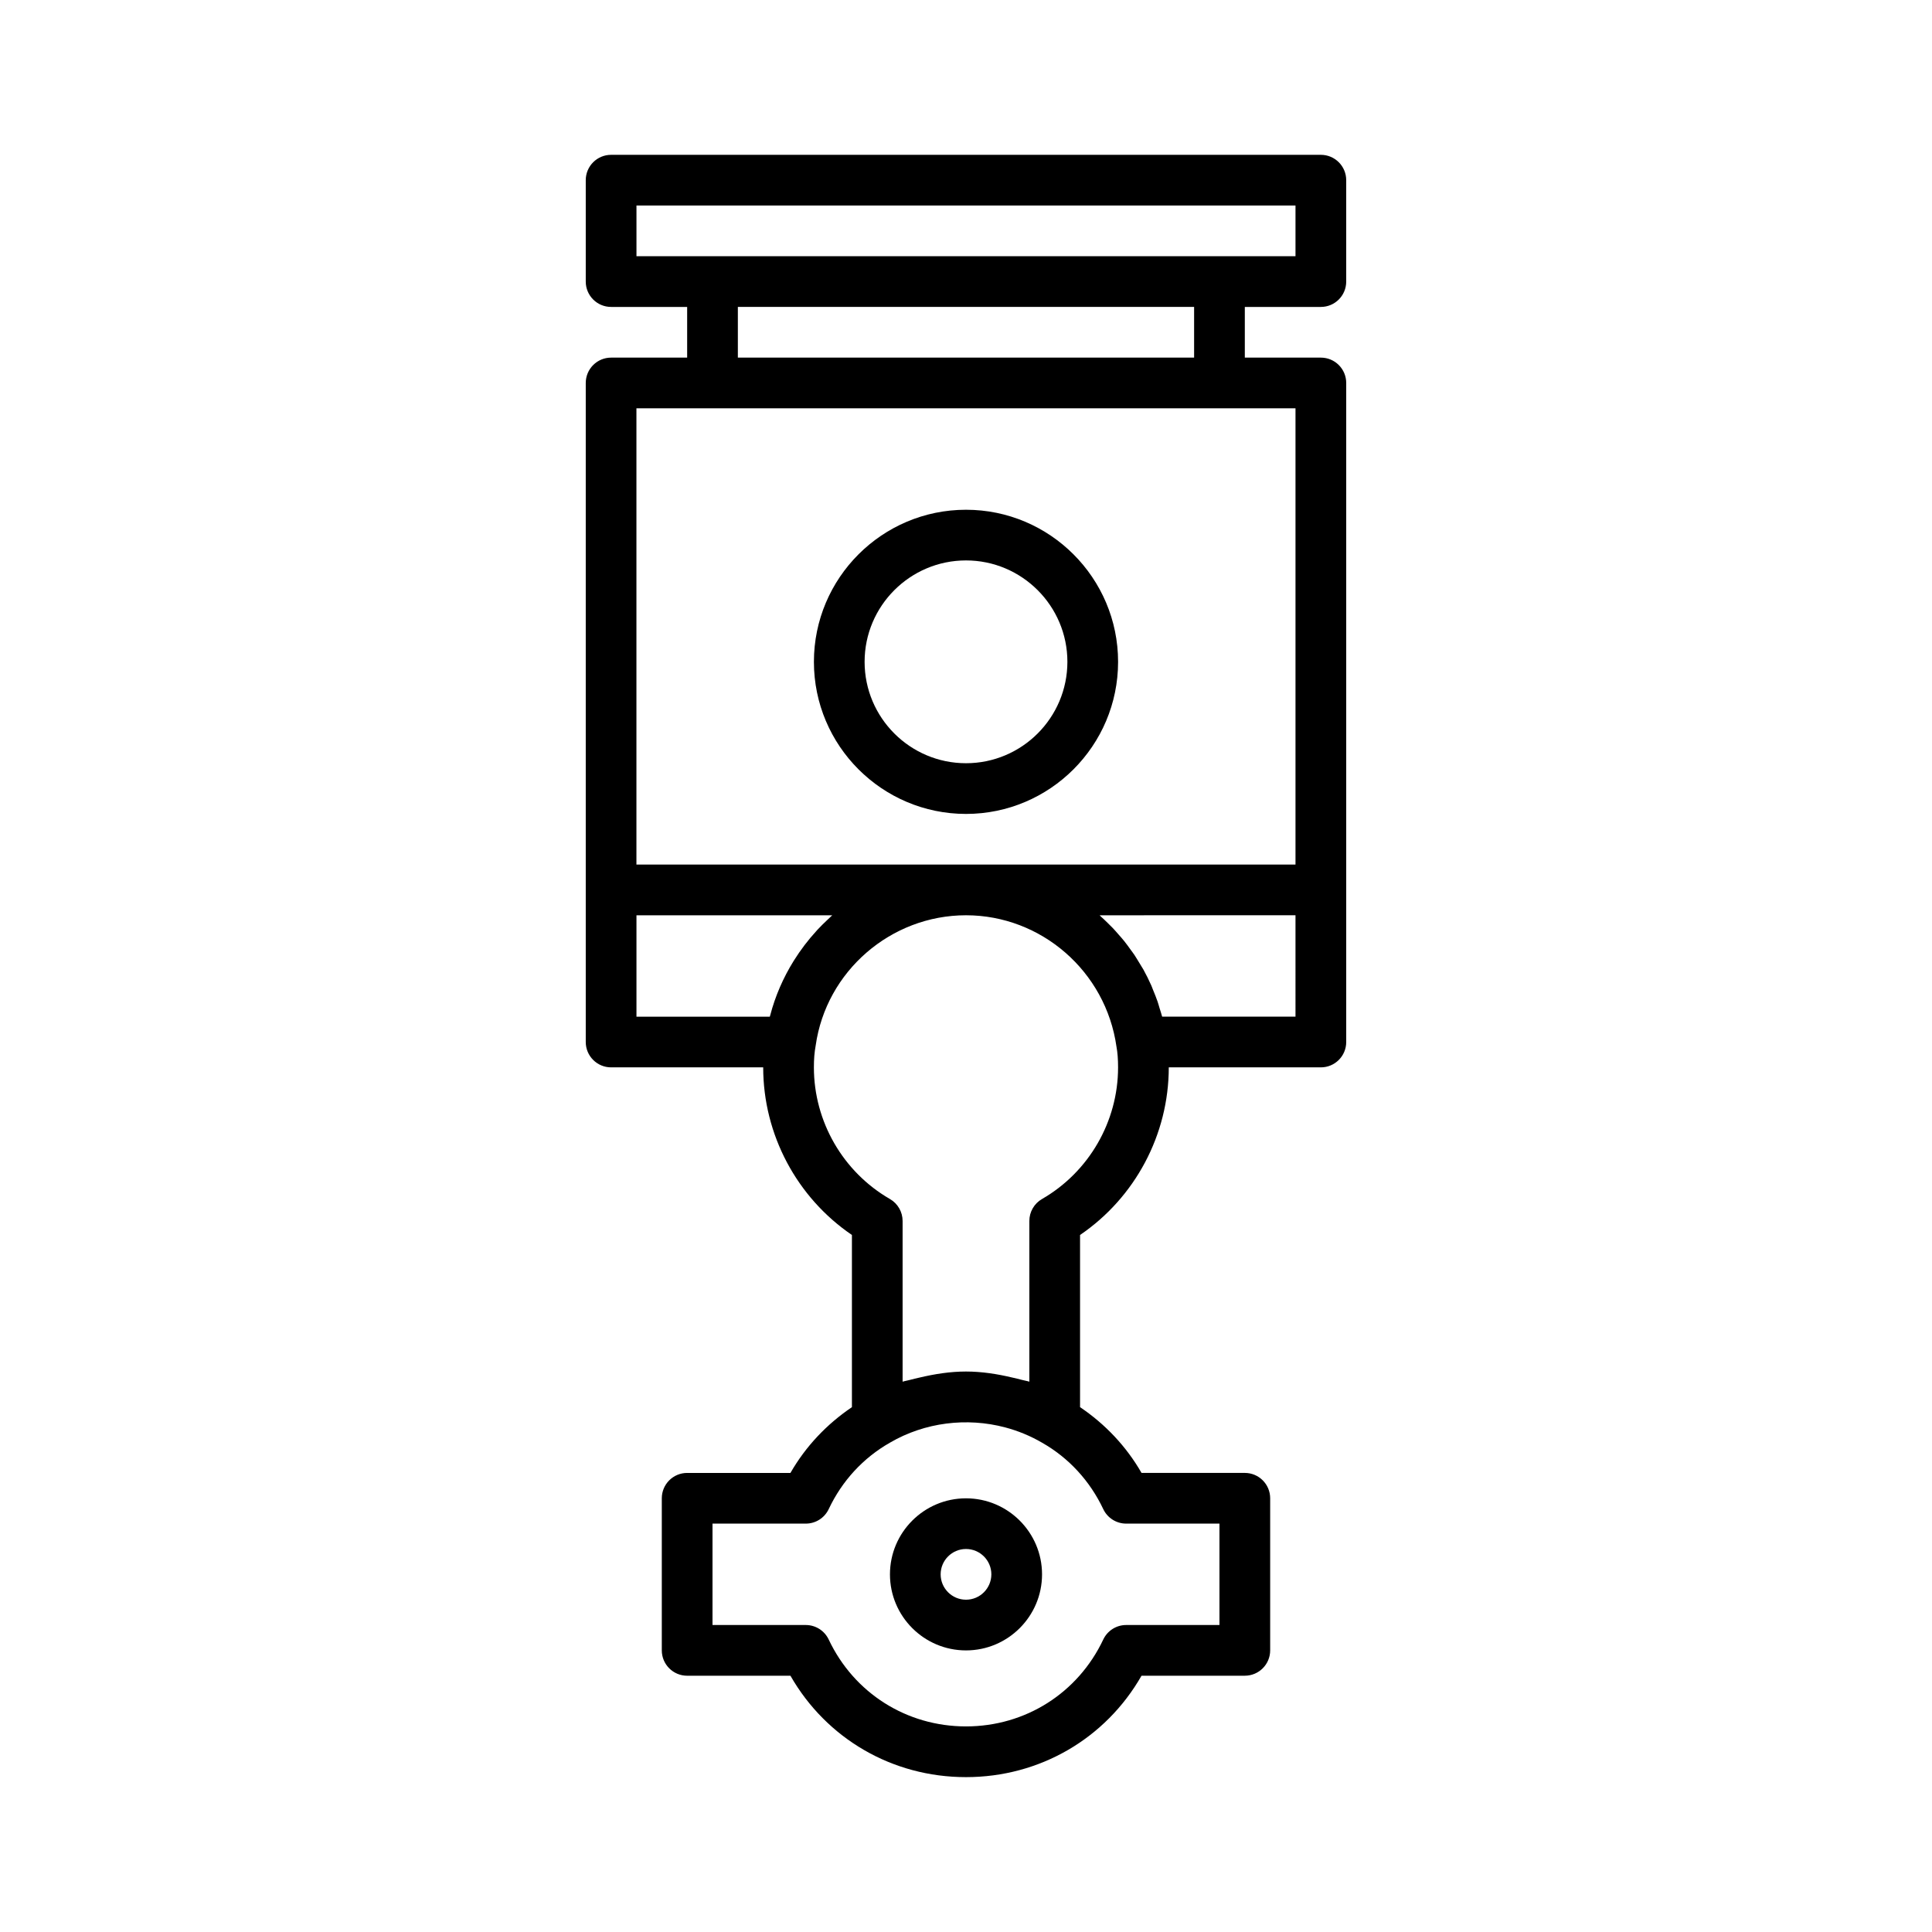
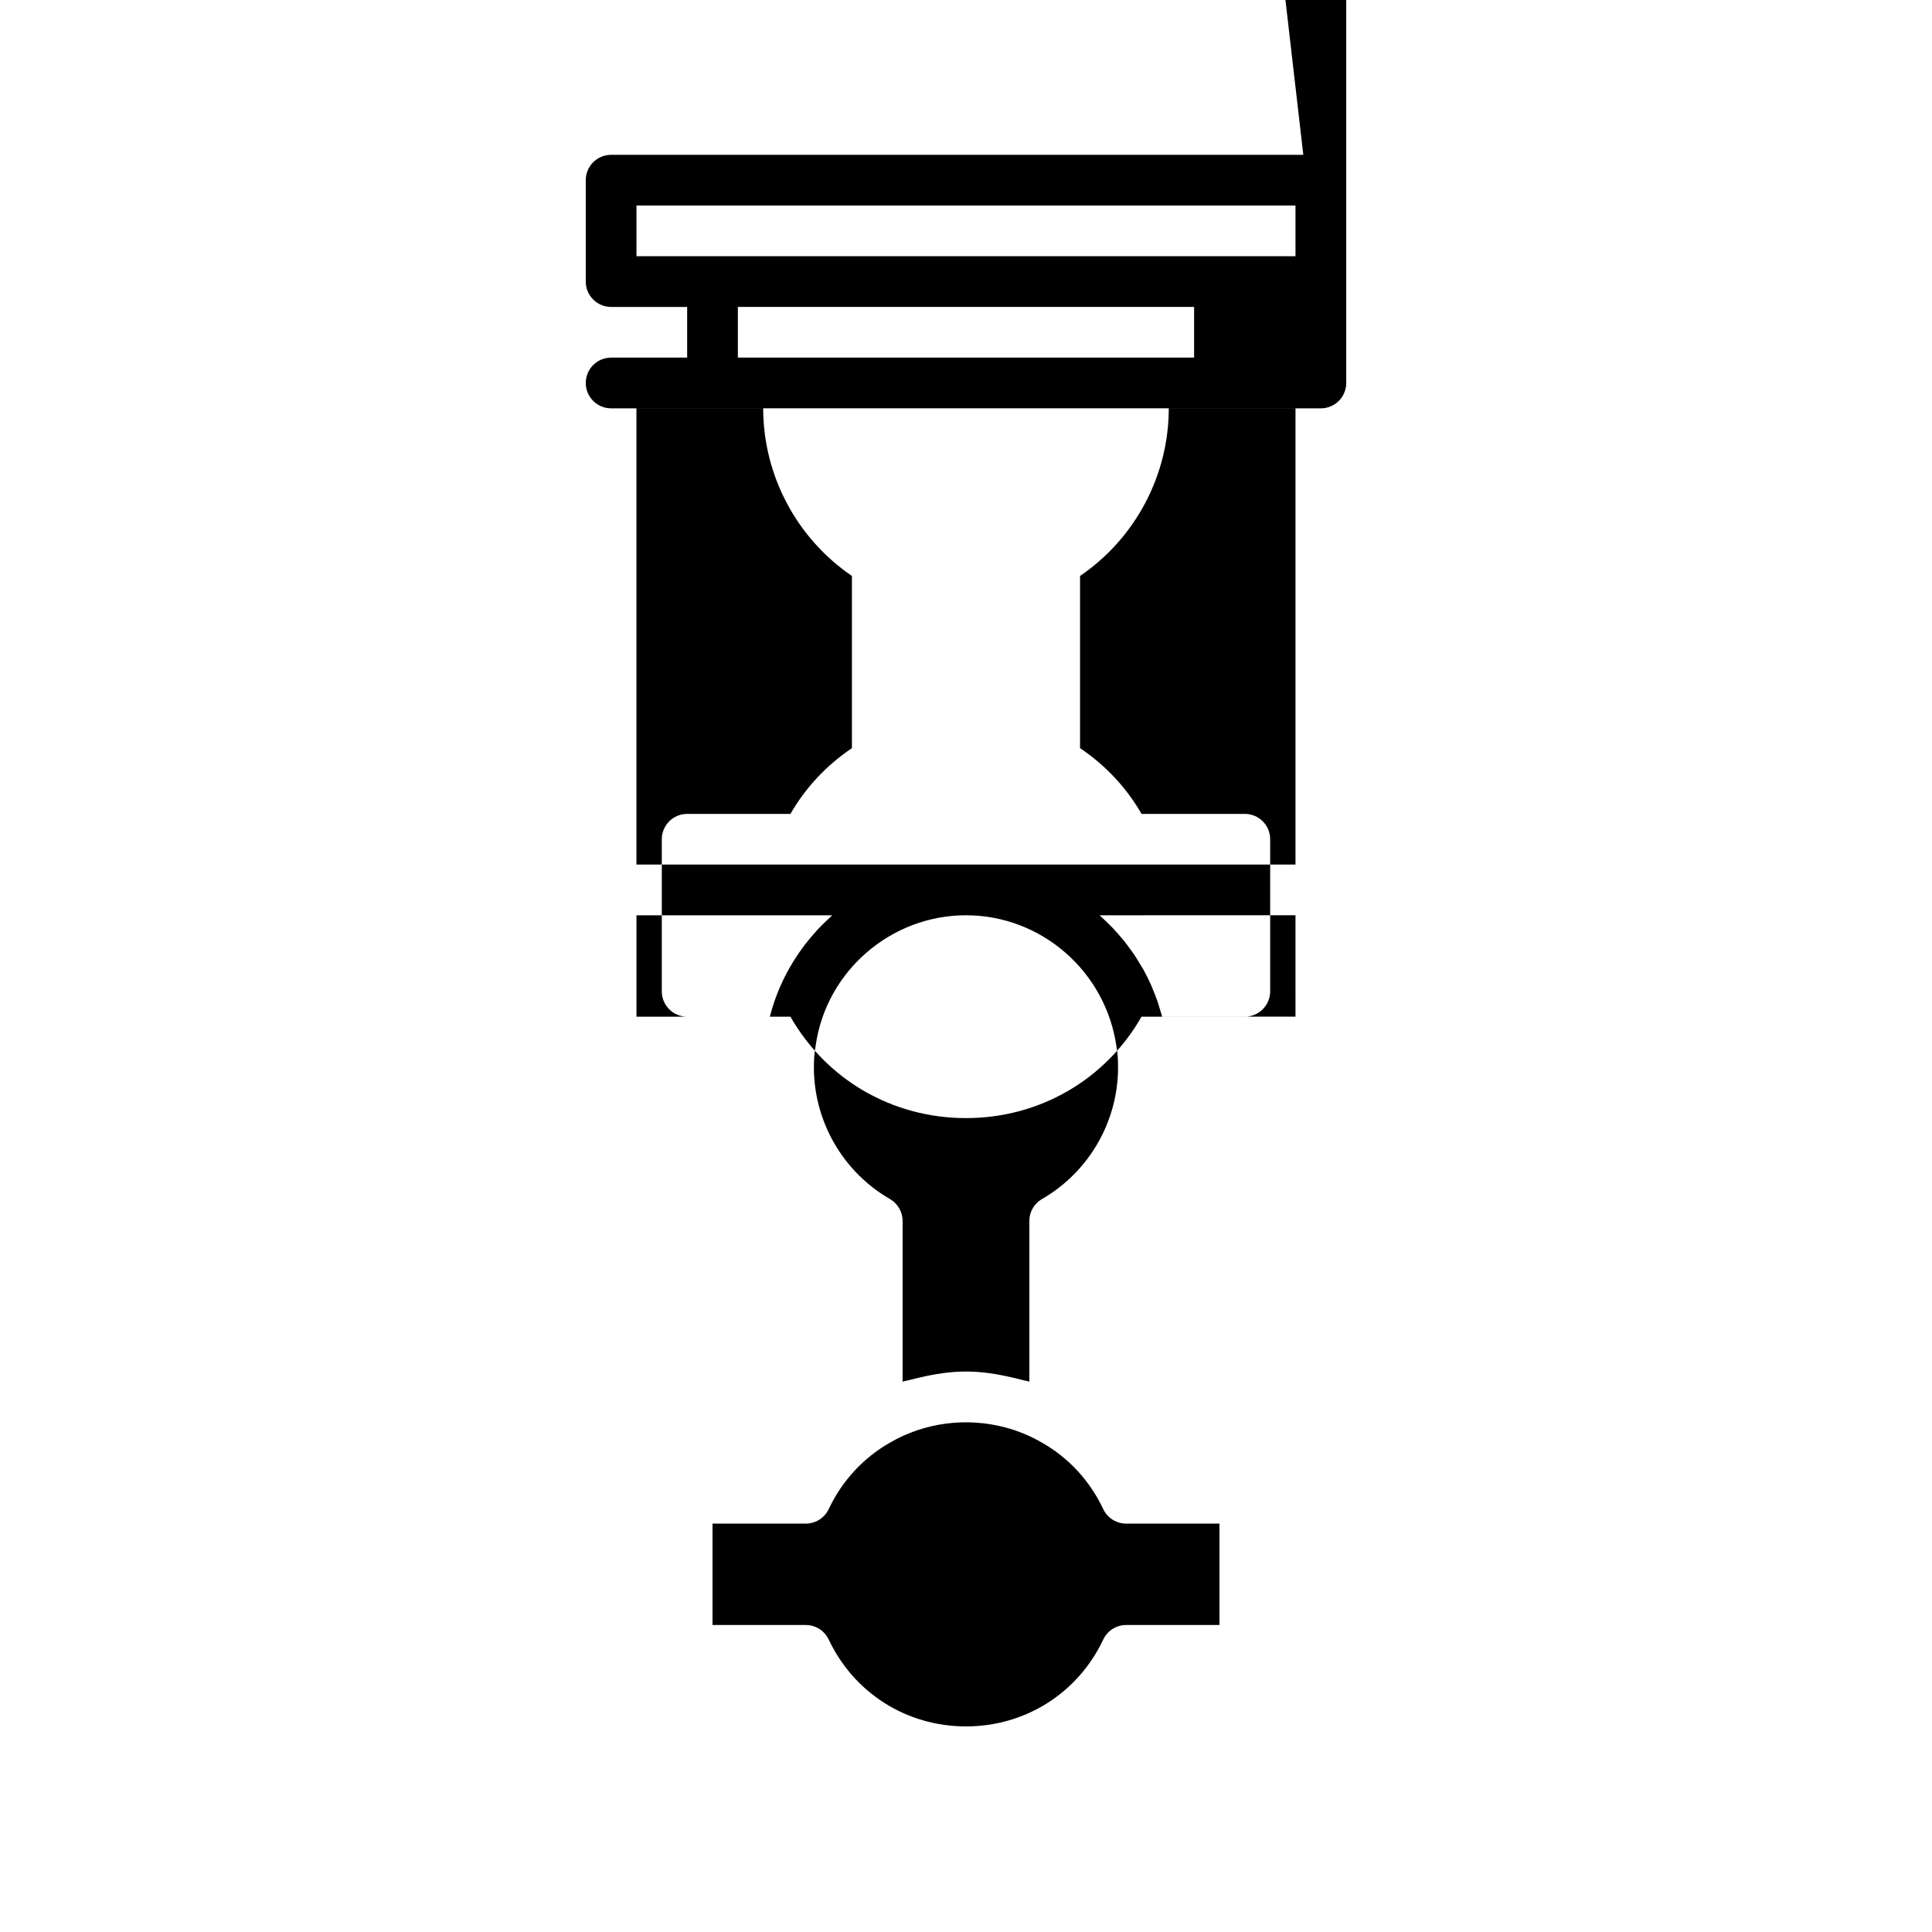
<svg xmlns="http://www.w3.org/2000/svg" fill="#000000" width="800px" height="800px" version="1.1" viewBox="144 144 512 512">
  <g>
-     <path d="m494.04 225.34c3.711 0 6.719-3.004 6.719-6.719v-26.871c0-3.715-3.008-6.719-6.719-6.719h-188.09c-3.711 0-6.719 3.004-6.719 6.719v26.871c0 3.715 3.008 6.719 6.719 6.719h20.152v13.434h-20.152c-3.711 0-6.719 3.004-6.719 6.719v174.65c0 3.715 3.008 6.719 6.719 6.719h40.305c0 17.816 8.918 34.492 23.512 44.418v45.633c-6.656 4.5-12.242 10.371-16.293 17.43h-27.371c-3.711 0-6.719 3.004-6.719 6.719v40.305c0 3.715 3.008 6.719 6.719 6.719h27.371c9.543 16.684 26.996 26.871 46.52 26.871 19.523 0 36.98-10.188 46.52-26.871l27.375-0.004c3.711 0 6.719-3.004 6.719-6.719v-40.305c0-3.715-3.008-6.719-6.719-6.719h-27.371c-4.055-7.07-9.652-12.945-16.293-17.43v-45.629c14.594-9.926 23.512-26.602 23.512-44.418h40.305c3.711 0 6.719-3.004 6.719-6.719v-174.65c0-3.715-3.008-6.719-6.719-6.719h-20.152v-13.434zm-139.77 173.41c-2.715 4.391-4.816 9.188-6.152 14.301-0.031 0.129-0.078 0.25-0.109 0.379h-35.34v-26.871h51.887c-0.199 0.172-0.379 0.363-0.574 0.539-0.27 0.246-0.531 0.5-0.793 0.75-0.855 0.805-1.688 1.621-2.488 2.477-0.113 0.121-0.219 0.246-0.328 0.367-2.223 2.422-4.215 5.043-5.965 7.84-0.047 0.074-0.09 0.148-0.137 0.219zm82.105 145.18c1.109 2.348 3.477 3.844 6.074 3.844h24.719v26.871h-24.723c-2.598 0-4.961 1.496-6.074 3.852-6.707 14.195-20.645 23.02-36.375 23.02s-29.672-8.824-36.379-23.02c-1.113-2.356-3.477-3.852-6.074-3.852h-24.723v-26.871h24.723c2.598 0 4.961-1.496 6.074-3.844 3.543-7.5 9.141-13.578 16.25-17.621 9.23-5.383 20.34-6.727 30.508-4.035 3.402 0.902 6.707 2.258 9.812 4.07 7.043 4.008 12.645 10.09 16.188 17.586zm-16.223-82.184c-2.082 1.199-3.363 3.418-3.363 5.82v42.594c-0.652-0.215-1.34-0.297-2-0.484-0.797-0.223-1.602-0.398-2.406-0.586-4.051-0.965-8.18-1.621-12.387-1.621-4.168 0-8.262 0.648-12.277 1.594-0.867 0.195-1.73 0.391-2.59 0.629-0.637 0.184-1.301 0.262-1.93 0.469v-42.594c0-2.402-1.281-4.617-3.367-5.82-12.422-7.164-20.141-20.527-20.141-34.887 0-2.172 0.137-3.961 0.473-5.781 2.777-19.676 19.902-34.523 39.832-34.523s37.055 14.844 39.883 34.828c0.281 1.516 0.422 3.305 0.422 5.477 0 14.359-7.723 27.723-20.148 34.887zm67.168-48.32h-35.34c-0.195-0.762-0.453-1.5-0.68-2.25-0.18-0.59-0.336-1.188-0.535-1.77-0.363-1.051-0.781-2.074-1.203-3.094-0.008-0.016-0.012-0.031-0.02-0.047-0.102-0.238-0.18-0.488-0.281-0.727-0.062-0.145-0.117-0.297-0.184-0.441-0.625-1.41-1.309-2.785-2.051-4.129-0.141-0.254-0.309-0.492-0.453-0.746-0.199-0.344-0.41-0.676-0.617-1.016-0.195-0.324-0.387-0.652-0.59-0.973-0.246-0.391-0.477-0.789-0.734-1.168-0.293-0.441-0.621-0.855-0.93-1.285-0.578-0.812-1.16-1.621-1.781-2.394-0.234-0.293-0.48-0.574-0.723-0.863-0.215-0.258-0.441-0.5-0.664-0.754-0.531-0.609-1.059-1.223-1.613-1.809-0.434-0.457-0.887-0.887-1.336-1.328-0.629-0.617-1.258-1.227-1.914-1.812-0.09-0.082-0.164-0.18-0.258-0.262l51.906-0.004zm0-161.22v120.91h-174.66v-120.91zm-147.78-13.434v-13.434h120.91v13.434zm127.63-26.871h-154.5v-13.434h174.65v13.434z" />
-     <path d="m400 279.09c-22.227 0-40.305 18.078-40.305 40.305s18.078 40.305 40.305 40.305 40.305-18.078 40.305-40.305-18.082-40.305-40.305-40.305zm0 67.172c-14.816 0-26.871-12.051-26.871-26.871 0-14.82 12.055-26.871 26.871-26.871s26.871 12.051 26.871 26.871c-0.004 14.82-12.059 26.871-26.871 26.871z" />
-     <path d="m400 541.07c-11.113 0-20.152 9.039-20.152 20.152s9.039 20.152 20.152 20.152 20.152-9.039 20.152-20.152-9.043-20.152-20.152-20.152zm0 26.867c-3.703 0-6.719-3.012-6.719-6.719 0-3.707 3.016-6.719 6.719-6.719s6.719 3.012 6.719 6.719c-0.004 3.711-3.016 6.719-6.719 6.719z" />
+     <path d="m494.04 225.34c3.711 0 6.719-3.004 6.719-6.719v-26.871c0-3.715-3.008-6.719-6.719-6.719h-188.09c-3.711 0-6.719 3.004-6.719 6.719v26.871c0 3.715 3.008 6.719 6.719 6.719h20.152v13.434h-20.152c-3.711 0-6.719 3.004-6.719 6.719c0 3.715 3.008 6.719 6.719 6.719h40.305c0 17.816 8.918 34.492 23.512 44.418v45.633c-6.656 4.5-12.242 10.371-16.293 17.43h-27.371c-3.711 0-6.719 3.004-6.719 6.719v40.305c0 3.715 3.008 6.719 6.719 6.719h27.371c9.543 16.684 26.996 26.871 46.52 26.871 19.523 0 36.98-10.188 46.52-26.871l27.375-0.004c3.711 0 6.719-3.004 6.719-6.719v-40.305c0-3.715-3.008-6.719-6.719-6.719h-27.371c-4.055-7.07-9.652-12.945-16.293-17.43v-45.629c14.594-9.926 23.512-26.602 23.512-44.418h40.305c3.711 0 6.719-3.004 6.719-6.719v-174.65c0-3.715-3.008-6.719-6.719-6.719h-20.152v-13.434zm-139.77 173.41c-2.715 4.391-4.816 9.188-6.152 14.301-0.031 0.129-0.078 0.25-0.109 0.379h-35.34v-26.871h51.887c-0.199 0.172-0.379 0.363-0.574 0.539-0.27 0.246-0.531 0.5-0.793 0.75-0.855 0.805-1.688 1.621-2.488 2.477-0.113 0.121-0.219 0.246-0.328 0.367-2.223 2.422-4.215 5.043-5.965 7.84-0.047 0.074-0.09 0.148-0.137 0.219zm82.105 145.18c1.109 2.348 3.477 3.844 6.074 3.844h24.719v26.871h-24.723c-2.598 0-4.961 1.496-6.074 3.852-6.707 14.195-20.645 23.02-36.375 23.02s-29.672-8.824-36.379-23.02c-1.113-2.356-3.477-3.852-6.074-3.852h-24.723v-26.871h24.723c2.598 0 4.961-1.496 6.074-3.844 3.543-7.5 9.141-13.578 16.25-17.621 9.23-5.383 20.34-6.727 30.508-4.035 3.402 0.902 6.707 2.258 9.812 4.07 7.043 4.008 12.645 10.09 16.188 17.586zm-16.223-82.184c-2.082 1.199-3.363 3.418-3.363 5.82v42.594c-0.652-0.215-1.34-0.297-2-0.484-0.797-0.223-1.602-0.398-2.406-0.586-4.051-0.965-8.18-1.621-12.387-1.621-4.168 0-8.262 0.648-12.277 1.594-0.867 0.195-1.73 0.391-2.59 0.629-0.637 0.184-1.301 0.262-1.93 0.469v-42.594c0-2.402-1.281-4.617-3.367-5.82-12.422-7.164-20.141-20.527-20.141-34.887 0-2.172 0.137-3.961 0.473-5.781 2.777-19.676 19.902-34.523 39.832-34.523s37.055 14.844 39.883 34.828c0.281 1.516 0.422 3.305 0.422 5.477 0 14.359-7.723 27.723-20.148 34.887zm67.168-48.32h-35.34c-0.195-0.762-0.453-1.5-0.68-2.25-0.18-0.59-0.336-1.188-0.535-1.77-0.363-1.051-0.781-2.074-1.203-3.094-0.008-0.016-0.012-0.031-0.02-0.047-0.102-0.238-0.18-0.488-0.281-0.727-0.062-0.145-0.117-0.297-0.184-0.441-0.625-1.41-1.309-2.785-2.051-4.129-0.141-0.254-0.309-0.492-0.453-0.746-0.199-0.344-0.41-0.676-0.617-1.016-0.195-0.324-0.387-0.652-0.59-0.973-0.246-0.391-0.477-0.789-0.734-1.168-0.293-0.441-0.621-0.855-0.93-1.285-0.578-0.812-1.16-1.621-1.781-2.394-0.234-0.293-0.48-0.574-0.723-0.863-0.215-0.258-0.441-0.5-0.664-0.754-0.531-0.609-1.059-1.223-1.613-1.809-0.434-0.457-0.887-0.887-1.336-1.328-0.629-0.617-1.258-1.227-1.914-1.812-0.09-0.082-0.164-0.18-0.258-0.262l51.906-0.004zm0-161.22v120.91h-174.66v-120.91zm-147.78-13.434v-13.434h120.91v13.434zm127.63-26.871h-154.5v-13.434h174.65v13.434z" />
  </g>
</svg>